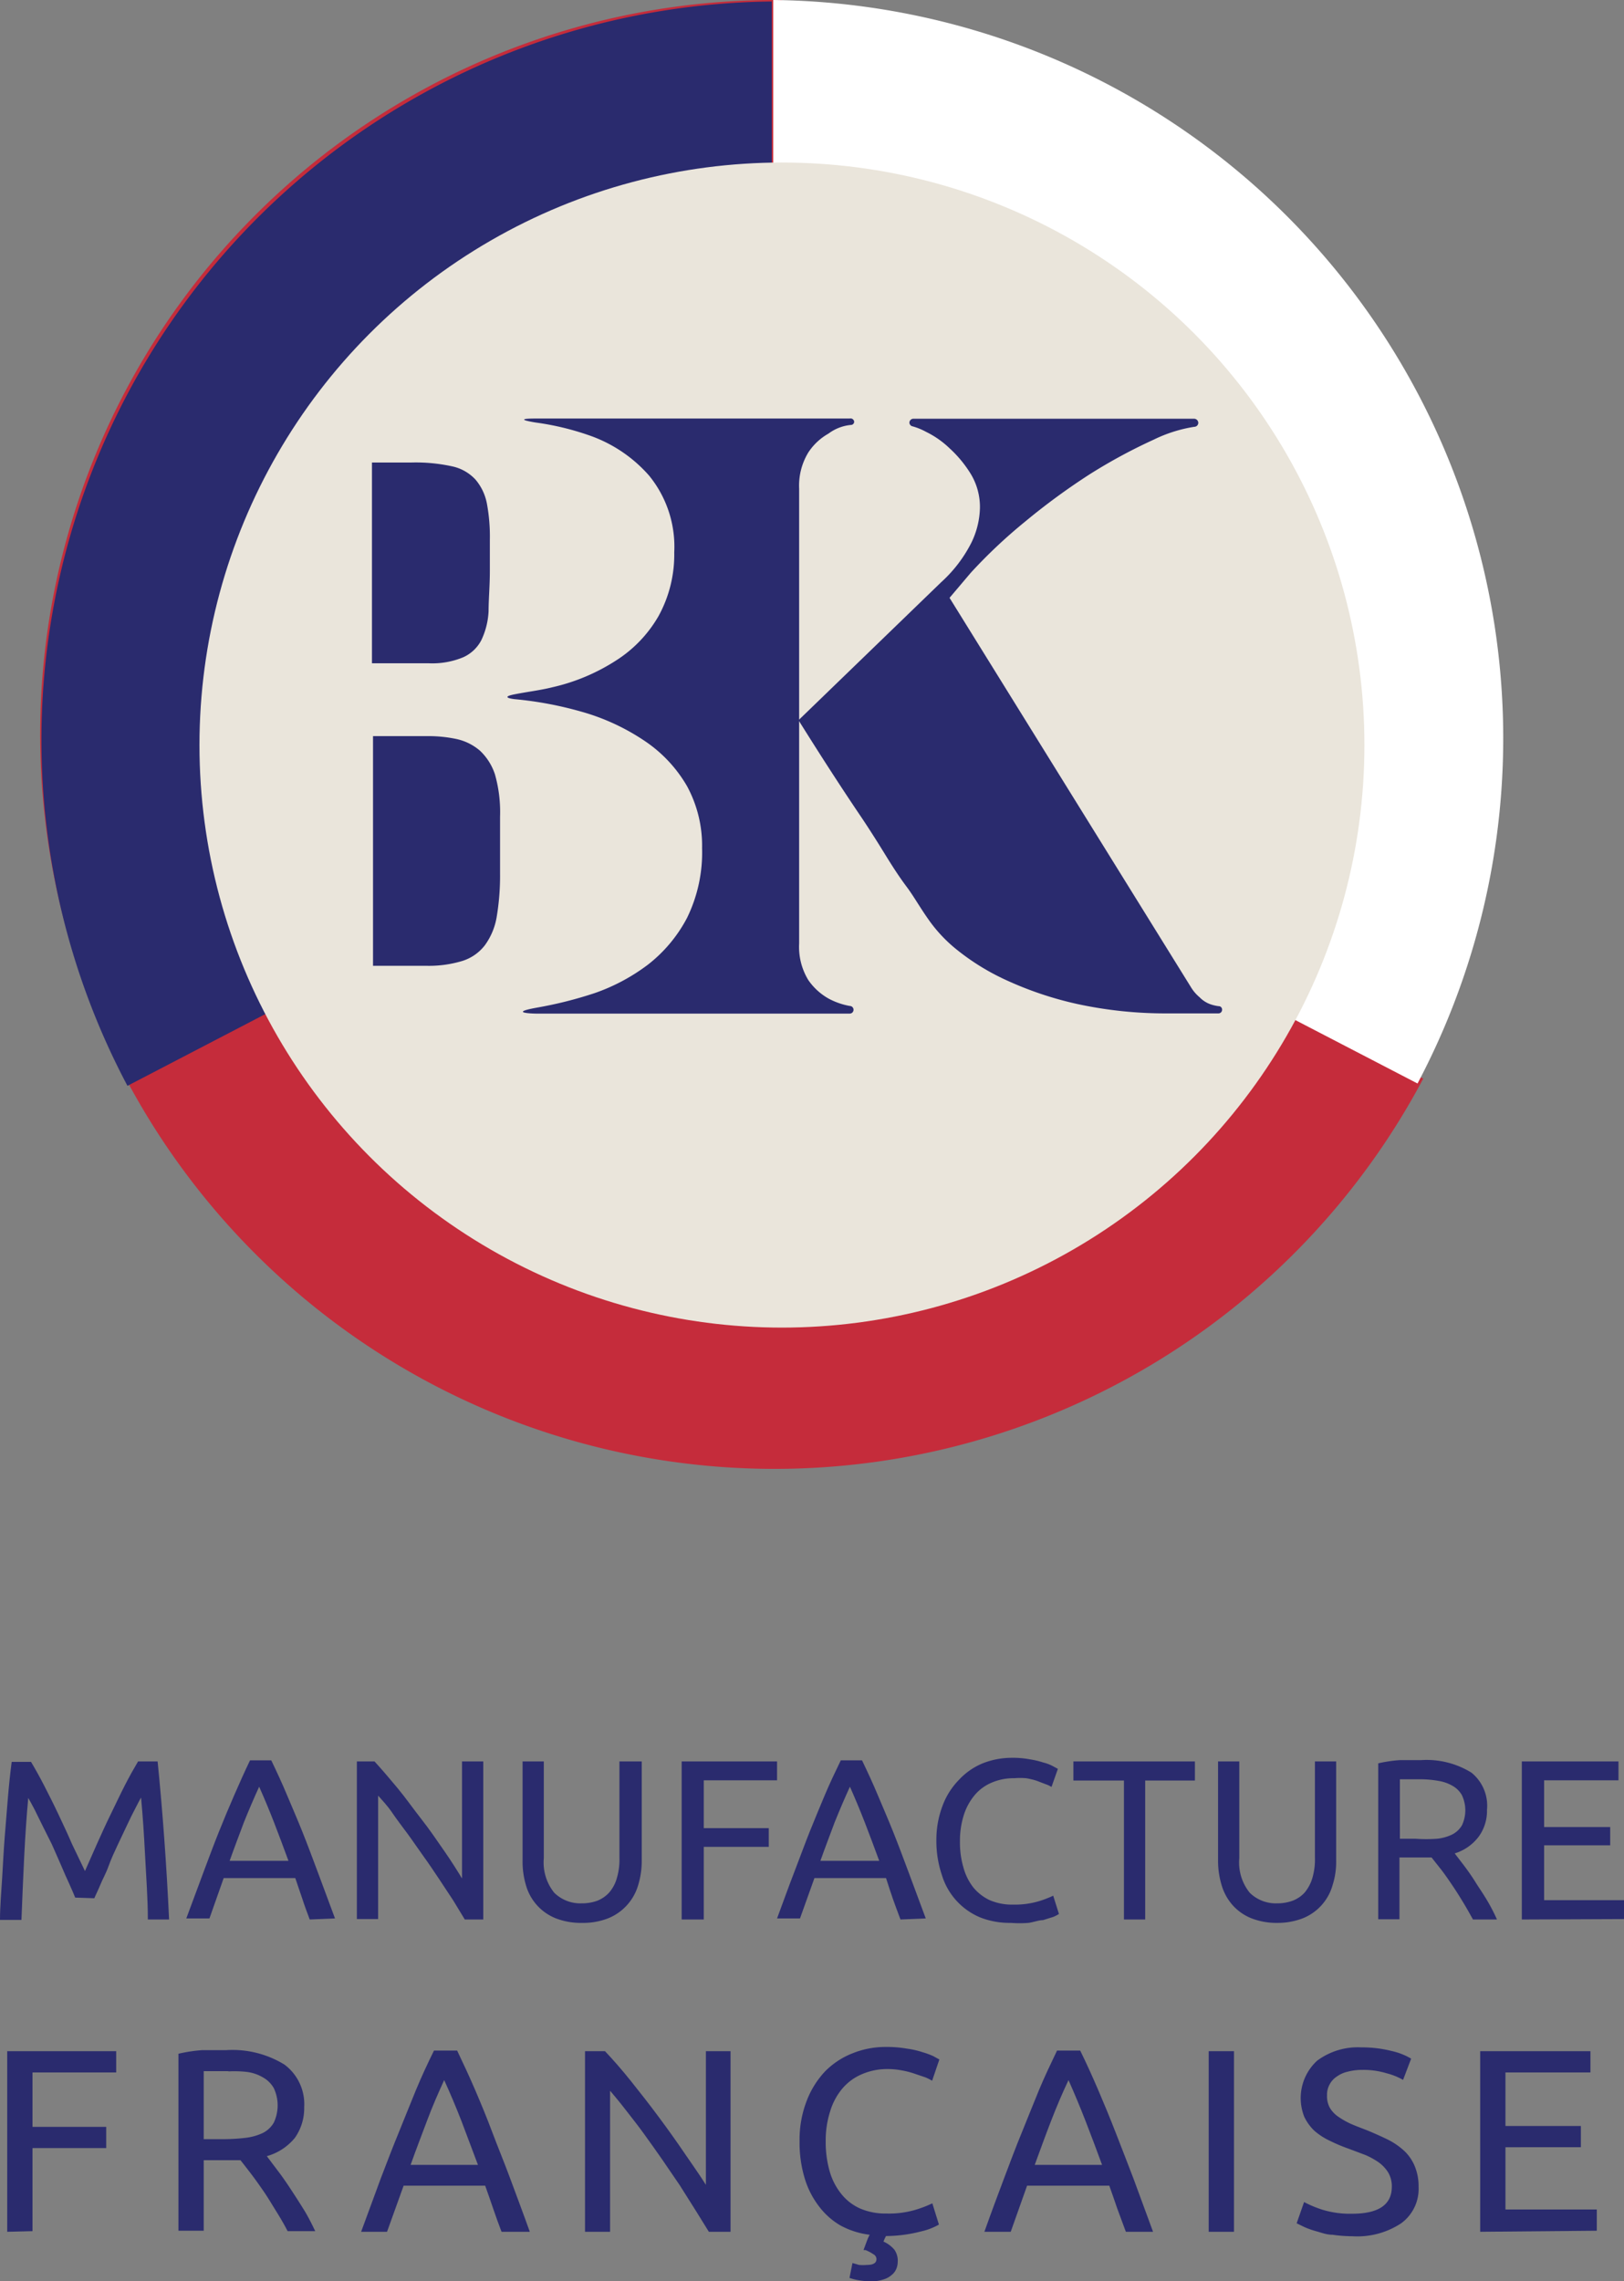
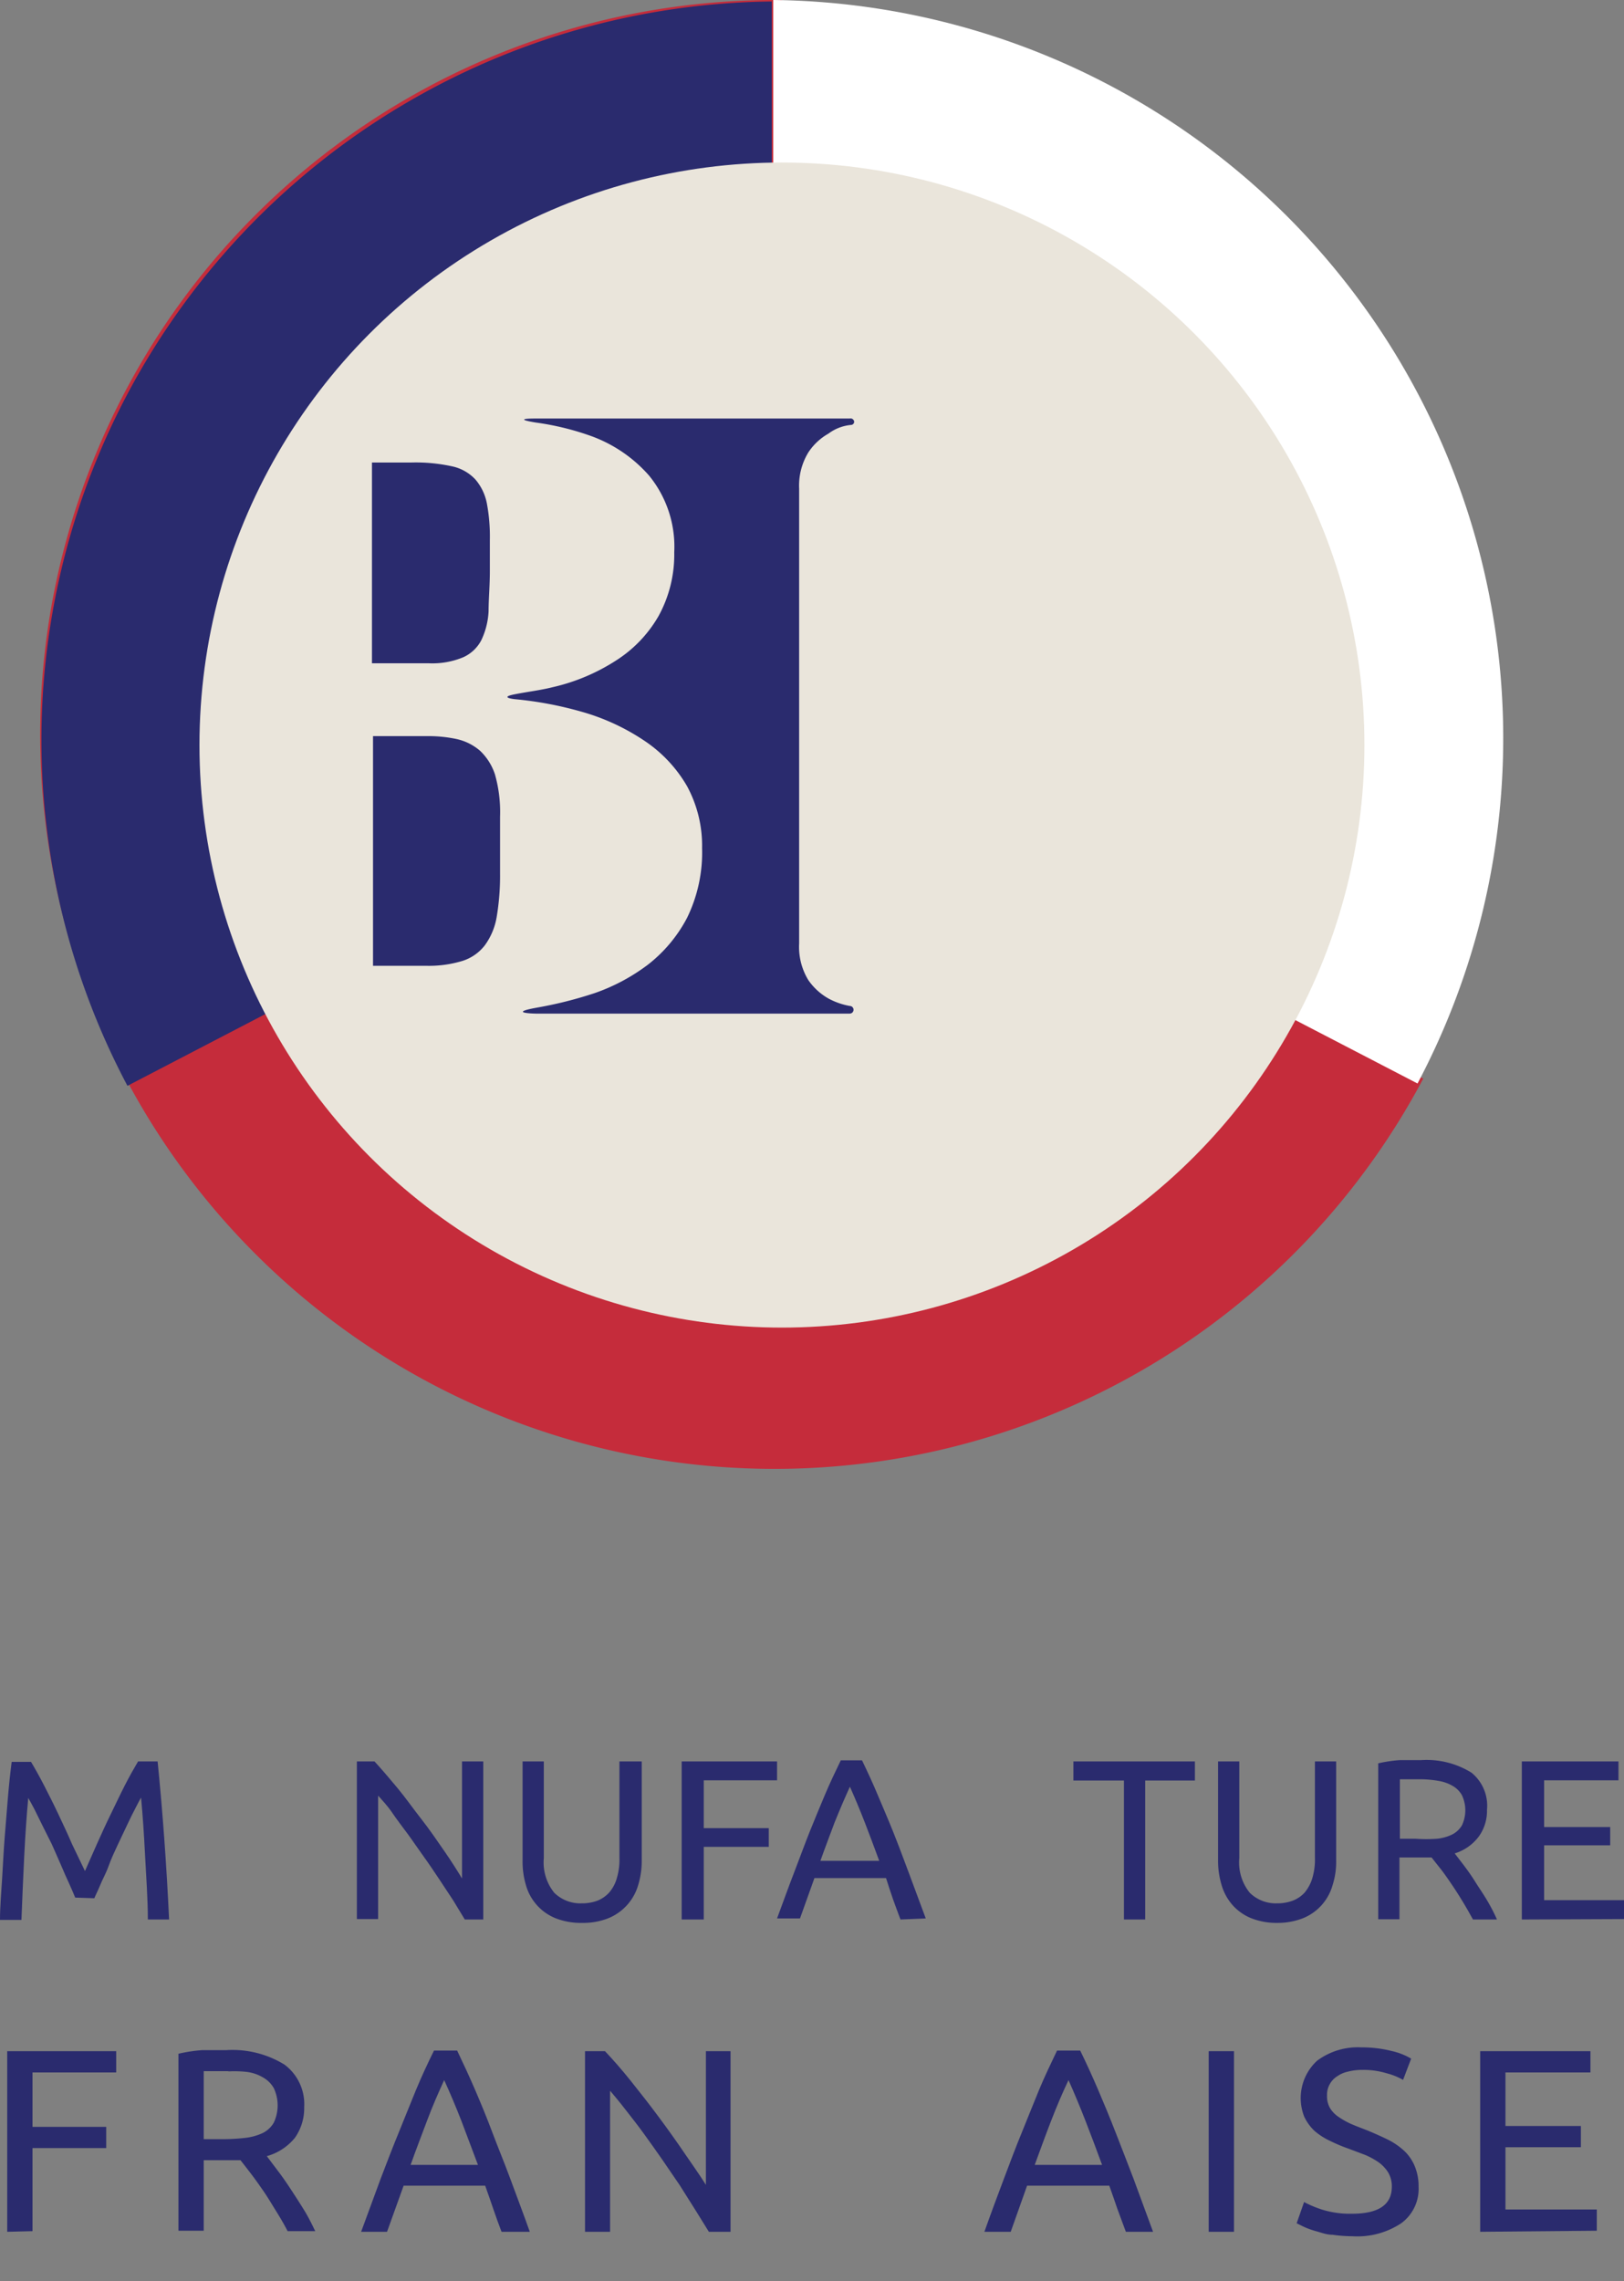
<svg xmlns="http://www.w3.org/2000/svg" viewBox="0 0 76.45 107.37">
  <rect x="0" y="0" width="76.45" height="107.37" fill="#808080" stroke="none" />
  <defs>
    <style>.a73038d0-d71c-457d-b276-1ec5d612b637{fill:#2a2b6e;}.a90e4005-0746-4367-bb9d-9f493192e65d{fill:#c52c3b;}.a19db086-a33a-432c-8f68-ac2000ab8e17{fill:#fff;}.f55dfd78-1772-46f6-91b7-d2810bbac37f{fill:#eae5db;}</style>
  </defs>
  <g id="ae68e573-4d3f-467d-b3f0-eb6fd2b3f0ed" data-name="Calque 2">
    <g id="ae3571cb-23b2-4c68-b656-807df20fa7d1" data-name="Calque 1">
      <path class="a73038d0-d71c-457d-b276-1ec5d612b637" d="M3.54,89.32c-.07-.17-.16-.39-.28-.65s-.25-.55-.38-.86-.28-.63-.44-1L2,85.93l-.38-.77c-.12-.23-.22-.41-.29-.53-.08.85-.14,1.76-.19,2.74s-.09,2-.13,3H0c0-.64.06-1.29.1-1.95s.07-1.29.12-1.93.1-1.25.15-1.85.11-1.17.18-1.71h.91c.19.32.4.69.62,1.12s.45.88.67,1.35.44.93.64,1.4L4,88.07l.57-1.29c.21-.47.42-.93.65-1.4s.44-.92.66-1.35.43-.8.62-1.12h.92q.36,3.6.54,7.44h-1c0-1-.08-2-.13-3s-.11-1.89-.19-2.74c-.07.12-.16.3-.28.53s-.25.49-.38.77l-.44.93c-.15.32-.3.64-.43,1s-.27.59-.38.86-.22.48-.29.65Z" />
-       <path class="a73038d0-d71c-457d-b276-1ec5d612b637" d="M14.58,90.35c-.12-.32-.24-.64-.34-.95s-.22-.63-.34-1H10.53l-.67,1.9H8.77l.81-2.18c.25-.67.49-1.31.73-1.91s.48-1.17.72-1.72.48-1.09.74-1.63h1c.26.54.51,1.08.74,1.63s.48,1.12.72,1.72.48,1.24.73,1.91l.81,2.18Zm-1-2.76c-.23-.62-.45-1.22-.68-1.81s-.46-1.14-.7-1.68q-.37.81-.72,1.68c-.22.59-.45,1.19-.67,1.81Z" />
      <path class="a73038d0-d71c-457d-b276-1ec5d612b637" d="M21.88,90.35l-.54-.89-.66-1c-.24-.36-.48-.72-.74-1.08s-.5-.72-.75-1.06-.5-.66-.73-1-.46-.57-.66-.8v5.81h-1V82.91h.83c.33.36.69.78,1.08,1.25s.76,1,1.13,1.47.73,1,1.07,1.49.61.92.84,1.3V82.91h1v7.44Z" />
      <path class="a73038d0-d71c-457d-b276-1ec5d612b637" d="M27.42,90.51a3.28,3.28,0,0,1-1.27-.22,2.37,2.37,0,0,1-1.39-1.55,3.92,3.92,0,0,1-.16-1.16V82.91h1v4.55a2.27,2.27,0,0,0,.49,1.63,1.75,1.75,0,0,0,1.29.5,2.11,2.11,0,0,0,.73-.12,1.51,1.51,0,0,0,.56-.38,1.75,1.75,0,0,0,.36-.66,3.08,3.08,0,0,0,.13-1V82.91h1.05v4.67a3.92,3.92,0,0,1-.17,1.16,2.41,2.41,0,0,1-1.4,1.55A3.19,3.19,0,0,1,27.42,90.51Z" />
      <path class="a73038d0-d71c-457d-b276-1ec5d612b637" d="M32.09,90.35V82.91h4.49v.89H33.13v2.25h3.06v.88H33.13v3.42Z" />
      <path class="a73038d0-d71c-457d-b276-1ec5d612b637" d="M42.39,90.35c-.12-.32-.24-.64-.35-.95s-.21-.63-.33-1H38.34l-.68,1.9H36.58c.29-.78.55-1.51.81-2.18s.49-1.31.73-1.91.48-1.17.71-1.72.49-1.09.75-1.63h1c.26.54.51,1.08.74,1.63s.48,1.12.72,1.72.48,1.24.73,1.91l.81,2.18Zm-1-2.76c-.23-.62-.45-1.22-.68-1.81s-.46-1.14-.7-1.68q-.37.81-.72,1.68c-.22.59-.45,1.19-.67,1.81Z" />
-       <path class="a73038d0-d71c-457d-b276-1ec5d612b637" d="M47.58,90.51a3.82,3.82,0,0,1-1.42-.25,3.15,3.15,0,0,1-1.82-2,5,5,0,0,1-.26-1.66A4.47,4.47,0,0,1,44.37,85a3.44,3.44,0,0,1,.77-1.22A3.16,3.16,0,0,1,46.26,83a3.72,3.72,0,0,1,1.38-.26,4.21,4.21,0,0,1,.83.07,4,4,0,0,1,.64.15,2,2,0,0,1,.45.17l.24.13-.3.85a1.49,1.49,0,0,0-.28-.13l-.42-.16a3.33,3.33,0,0,0-.5-.12,3.41,3.41,0,0,0-.55,0,2.62,2.62,0,0,0-1.07.21,2.11,2.11,0,0,0-.8.59,2.74,2.74,0,0,0-.51.94,4,4,0,0,0-.18,1.24,4.17,4.17,0,0,0,.16,1.21,2.66,2.66,0,0,0,.46.94,2.23,2.23,0,0,0,.78.61,2.65,2.65,0,0,0,1.09.21,4,4,0,0,0,1.19-.15,4.92,4.92,0,0,0,.71-.27l.27.86a1.56,1.56,0,0,1-.27.14l-.48.15c-.19,0-.42.09-.68.13A5.58,5.58,0,0,1,47.58,90.51Z" />
      <path class="a73038d0-d71c-457d-b276-1ec5d612b637" d="M56.25,82.91v.9H53.91v6.54h-1V83.81H50.53v-.9Z" />
      <path class="a73038d0-d71c-457d-b276-1ec5d612b637" d="M60.17,90.51a3.28,3.28,0,0,1-1.27-.22,2.37,2.37,0,0,1-.88-.62,2.47,2.47,0,0,1-.51-.93,3.92,3.92,0,0,1-.17-1.16V82.91h1v4.55a2.27,2.27,0,0,0,.49,1.63,1.75,1.75,0,0,0,1.29.5,2.09,2.09,0,0,0,.72-.12,1.47,1.47,0,0,0,.57-.38,1.9,1.9,0,0,0,.36-.66,3.08,3.08,0,0,0,.13-1V82.91h1v4.67a3.62,3.62,0,0,1-.17,1.16,2.37,2.37,0,0,1-1.39,1.55A3.26,3.26,0,0,1,60.17,90.51Z" />
      <path class="a73038d0-d71c-457d-b276-1ec5d612b637" d="M68.48,87.24l.43.56c.18.24.36.49.54.78s.38.57.56.88a8.46,8.46,0,0,1,.46.89H69.34c-.15-.27-.3-.54-.47-.82s-.34-.55-.51-.8-.34-.5-.51-.72l-.46-.58H65.88v2.91h-1V83a6.53,6.53,0,0,1,1-.15l1,0a4,4,0,0,1,2.39.59A2,2,0,0,1,70,85.19a2.05,2.05,0,0,1-.39,1.26A2.23,2.23,0,0,1,68.48,87.24ZM66.9,83.75q-.66,0-1,0v2.8h.74a7.21,7.21,0,0,0,1,0,2.1,2.1,0,0,0,.72-.2,1.12,1.12,0,0,0,.46-.43,1.66,1.66,0,0,0,0-1.42,1.16,1.16,0,0,0-.44-.44,1.93,1.93,0,0,0-.64-.23A5,5,0,0,0,66.9,83.75Z" />
      <path class="a73038d0-d71c-457d-b276-1ec5d612b637" d="M71.64,90.35V82.91h4.55v.89h-3.5V86H75.8v.86H72.69v2.58h3.76v.89Z" />
      <path class="a73038d0-d71c-457d-b276-1ec5d612b637" d="M.34,105.05v-8.5H5.47v1H1.53v2.56H5v1H1.53v3.91Z" />
      <path class="a73038d0-d71c-457d-b276-1ec5d612b637" d="M12.56,101.49l.49.65c.2.26.41.56.62.88s.43.66.64,1,.38.69.53,1h-1.3c-.16-.31-.34-.62-.54-.94s-.38-.63-.58-.92-.39-.56-.58-.81-.37-.48-.52-.67l-.33,0H9.59v3.32H8.4V96.67a7,7,0,0,1,1.12-.17c.41,0,.79,0,1.13,0a4.67,4.67,0,0,1,2.74.68,2.32,2.32,0,0,1,.93,2,2.42,2.42,0,0,1-.44,1.45A2.61,2.61,0,0,1,12.56,101.49Zm-1.81-4c-.5,0-.89,0-1.16,0v3.2h.84a9.29,9.29,0,0,0,1.11-.06,2.63,2.63,0,0,0,.83-.23,1.23,1.23,0,0,0,.52-.49,1.91,1.91,0,0,0,0-1.62,1.33,1.33,0,0,0-.5-.5,2,2,0,0,0-.73-.26A5.31,5.31,0,0,0,10.75,97.5Z" />
      <path class="a73038d0-d71c-457d-b276-1ec5d612b637" d="M23.61,105.05q-.21-.55-.39-1.08c-.12-.36-.25-.72-.38-1.09H19l-.78,2.17H17l.92-2.5c.29-.76.57-1.49.85-2.17s.54-1.35.81-2,.55-1.25.85-1.86h1.09c.29.61.58,1.23.85,1.86s.54,1.28.81,2,.56,1.41.84,2.17.6,1.6.92,2.5ZM22.5,101.9l-.78-2.07q-.39-1-.81-1.92c-.28.61-.56,1.25-.81,1.92s-.52,1.36-.77,2.07Z" />
      <path class="a73038d0-d71c-457d-b276-1ec5d612b637" d="M33.37,105.05l-.62-1L32,102.86l-.84-1.23c-.29-.42-.58-.82-.86-1.21s-.57-.75-.84-1.1-.52-.65-.74-.91v6.64H27.54v-8.5h.94c.39.41.8.88,1.24,1.43s.87,1.1,1.3,1.68.83,1.14,1.21,1.7.7,1,1,1.48V96.55h1.16v8.5Z" />
-       <path class="a73038d0-d71c-457d-b276-1ec5d612b637" d="M40.94,105.19a3.86,3.86,0,0,1-1.38-.44,3.4,3.4,0,0,1-1-.89,4.08,4.08,0,0,1-.68-1.33,5.81,5.81,0,0,1-.24-1.74,5.06,5.06,0,0,1,.33-1.89,4.21,4.21,0,0,1,.87-1.4,3.72,3.72,0,0,1,1.29-.85,4.14,4.14,0,0,1,1.57-.3,5.44,5.44,0,0,1,1,.08,4.06,4.06,0,0,1,.74.17,3.5,3.5,0,0,1,.51.19l.27.15-.34,1a2.35,2.35,0,0,0-.32-.16L43,97.59a4,4,0,0,0-.57-.14,3.36,3.36,0,0,0-.63-.06,3,3,0,0,0-1.22.24,2.46,2.46,0,0,0-.92.67,3,3,0,0,0-.58,1.08,4.44,4.44,0,0,0-.21,1.41,5,5,0,0,0,.18,1.39,3,3,0,0,0,.54,1.07,2.37,2.37,0,0,0,.89.7,3,3,0,0,0,1.24.24,4.38,4.38,0,0,0,1.36-.17,5.37,5.37,0,0,0,.81-.31l.31,1a3,3,0,0,1-.83.32,6.68,6.68,0,0,1-1.66.22,2.08,2.08,0,0,0-.12.26,1.44,1.44,0,0,1,.51.38.9.9,0,0,1,.16.59.89.89,0,0,1-.06.3.72.72,0,0,1-.21.29,1,1,0,0,1-.39.22,1.72,1.72,0,0,1-.6.09,3.3,3.3,0,0,1-.58-.05,2.4,2.4,0,0,1-.43-.11l.14-.7.31.09a2.05,2.05,0,0,0,.37,0c.3,0,.45-.09.45-.28a.26.26,0,0,0-.14-.22,1.87,1.87,0,0,0-.38-.2l-.09,0,.13-.35C40.83,105.42,40.88,105.3,40.94,105.19Z" />
      <path class="a73038d0-d71c-457d-b276-1ec5d612b637" d="M53,105.05l-.4-1.08c-.12-.36-.25-.72-.38-1.09H48.35l-.77,2.17H46.34c.32-.9.63-1.73.92-2.5s.56-1.49.84-2.17.54-1.35.81-2,.56-1.25.85-1.86h1.09c.3.61.58,1.23.85,1.86s.54,1.28.82,2,.55,1.41.84,2.17l.92,2.5Zm-1.12-3.15q-.39-1.07-.78-2.07c-.26-.67-.53-1.31-.8-1.92-.29.61-.56,1.25-.82,1.92s-.51,1.36-.77,2.07Z" />
      <path class="a73038d0-d71c-457d-b276-1ec5d612b637" d="M56.9,96.55h1.19v8.5H56.9Z" />
      <path class="a73038d0-d71c-457d-b276-1ec5d612b637" d="M63.65,104.2c1.24,0,1.87-.42,1.87-1.27a1.28,1.28,0,0,0-.17-.67,1.7,1.7,0,0,0-.45-.48,3.53,3.53,0,0,0-.64-.35l-.77-.29a7.74,7.74,0,0,1-.88-.37,3.16,3.16,0,0,1-.73-.47,2.24,2.24,0,0,1-.48-.66A2.39,2.39,0,0,1,62,97a3.21,3.21,0,0,1,2.1-.63,5.62,5.62,0,0,1,1.41.17,3.12,3.12,0,0,1,.92.36l-.38,1a3.11,3.11,0,0,0-.77-.31,3.78,3.78,0,0,0-1.18-.16,2.61,2.61,0,0,0-.64.08,1.39,1.39,0,0,0-.51.22,1,1,0,0,0-.35.37,1,1,0,0,0-.13.53,1.13,1.13,0,0,0,.13.58,1.34,1.34,0,0,0,.38.41,3.88,3.88,0,0,0,.57.33c.22.1.46.19.72.29s.71.3,1,.44a3.37,3.37,0,0,1,.8.53,2.08,2.08,0,0,1,.52.73,2.46,2.46,0,0,1,.19,1,2,2,0,0,1-.82,1.71,3.75,3.75,0,0,1-2.3.61,6.76,6.76,0,0,1-.93-.07c-.28,0-.53-.1-.75-.16a4.14,4.14,0,0,1-.57-.2l-.37-.18.35-1a5.17,5.17,0,0,0,.86.36A4.41,4.41,0,0,0,63.65,104.2Z" />
      <path class="a73038d0-d71c-457d-b276-1ec5d612b637" d="M69.68,105.05v-8.5h5.19v1h-4v2.52h3.55v1H70.87V104h4.3v1Z" />
      <path class="a90e4005-0746-4367-bb9d-9f493192e65d" d="M36.81,0h-.37A34.57,34.57,0,1,0,67,50.77L36.81,35.07Z" />
      <path class="a19db086-a33a-432c-8f68-ac2000ab8e17" d="M36.4,0V35.26L66.73,51A34.75,34.75,0,0,0,36.4,0Z" />
      <path class="a73038d0-d71c-457d-b276-1ec5d612b637" d="M36.33.07V35.33L6,51.11A34.76,34.76,0,0,1,36.33.07Z" />
      <circle class="f55dfd78-1772-46f6-91b7-d2810bbac37f" cx="36.81" cy="35.07" r="27.42" />
      <path class="a73038d0-d71c-457d-b276-1ec5d612b637" d="M22.6,35.34a2.51,2.51,0,0,0-1.09-.55,6.37,6.37,0,0,0-1.45-.14h-2.5V45.46h2.5a5.43,5.43,0,0,0,1.71-.23,2.15,2.15,0,0,0,1.05-.73,3.13,3.13,0,0,0,.56-1.33,11.72,11.72,0,0,0,.16-2.06V38.45a6.5,6.5,0,0,0-.24-2A2.69,2.69,0,0,0,22.6,35.34Z" />
      <path class="a73038d0-d71c-457d-b276-1ec5d612b637" d="M21.8,30.94a1.78,1.78,0,0,0,.86-.81A3.56,3.56,0,0,0,23,28.77c0-.55.06-1.19.06-1.9V25.41a8.42,8.42,0,0,0-.14-1.71,2.44,2.44,0,0,0-.54-1.13,2.09,2.09,0,0,0-1.1-.62,8,8,0,0,0-1.89-.18H17.51v9.45h2.66A3.79,3.79,0,0,0,21.8,30.94Z" />
      <path class="a73038d0-d71c-457d-b276-1ec5d612b637" d="M40,47.35h0A3.36,3.36,0,0,1,39,47a2.87,2.87,0,0,1-.95-.87,3,3,0,0,1-.43-1.72V23a3,3,0,0,1,.43-1.7,2.74,2.74,0,0,1,.95-.89A2.09,2.09,0,0,1,40.08,20v0a.15.15,0,0,0,.13-.15A.17.17,0,0,0,40,19.7H25.23c-1.25,0,0,.19,0,.19a12.85,12.85,0,0,1,2.5.6,6.64,6.64,0,0,1,2.82,1.89A5.29,5.29,0,0,1,31.74,26,6,6,0,0,1,31,29a6.05,6.05,0,0,1-2,2.09,9.31,9.31,0,0,1-3,1.26c-.56.14-1.16.21-1.77.33-.77.15,0,.23,0,.23a17.17,17.17,0,0,1,3.11.58,10.32,10.32,0,0,1,3,1.38,6.45,6.45,0,0,1,2,2.13,5.87,5.87,0,0,1,.71,2.92,7,7,0,0,1-.71,3.29,6.78,6.78,0,0,1-1.83,2.19,9.1,9.1,0,0,1-2.5,1.34,19,19,0,0,1-2.74.69c-1.44.26-.05.28-.05.28H40a.18.18,0,0,0,.18-.17A.18.18,0,0,0,40,47.35Z" />
-       <path class="a73038d0-d71c-457d-b276-1ec5d612b637" d="M57.53,47.53a.16.16,0,0,0-.17-.17h0a1.93,1.93,0,0,1-.38-.09,1.33,1.33,0,0,1-.51-.33,1.9,1.9,0,0,1-.41-.48L44.7,28.14l1-1.18a24.26,24.26,0,0,1,2.56-2.41,31.41,31.41,0,0,1,3.06-2.24,25.51,25.51,0,0,1,3-1.62,6.7,6.7,0,0,1,1.9-.6v0h0a.19.19,0,0,0,.19-.19.2.2,0,0,0-.19-.19H43a.19.19,0,0,0-.19.19.19.19,0,0,0,.12.16h0a3,3,0,0,1,.67.27,4.33,4.33,0,0,1,1.1.77,5.6,5.6,0,0,1,1,1.21,3,3,0,0,1,.43,1.61,3.92,3.92,0,0,1-.41,1.64,6.41,6.41,0,0,1-1.42,1.85L37.59,33.9q1.63,2.61,3,4.63c.38.57.74,1.14,1.09,1.71s.67,1.06,1,1.5.6.93,1,1.5a6.86,6.86,0,0,0,1.36,1.46,11,11,0,0,0,2.34,1.44,16.52,16.52,0,0,0,3.34,1.12A19.59,19.59,0,0,0,55,47.7h2.35A.17.17,0,0,0,57.53,47.53Z" />
    </g>
  </g>
</svg>